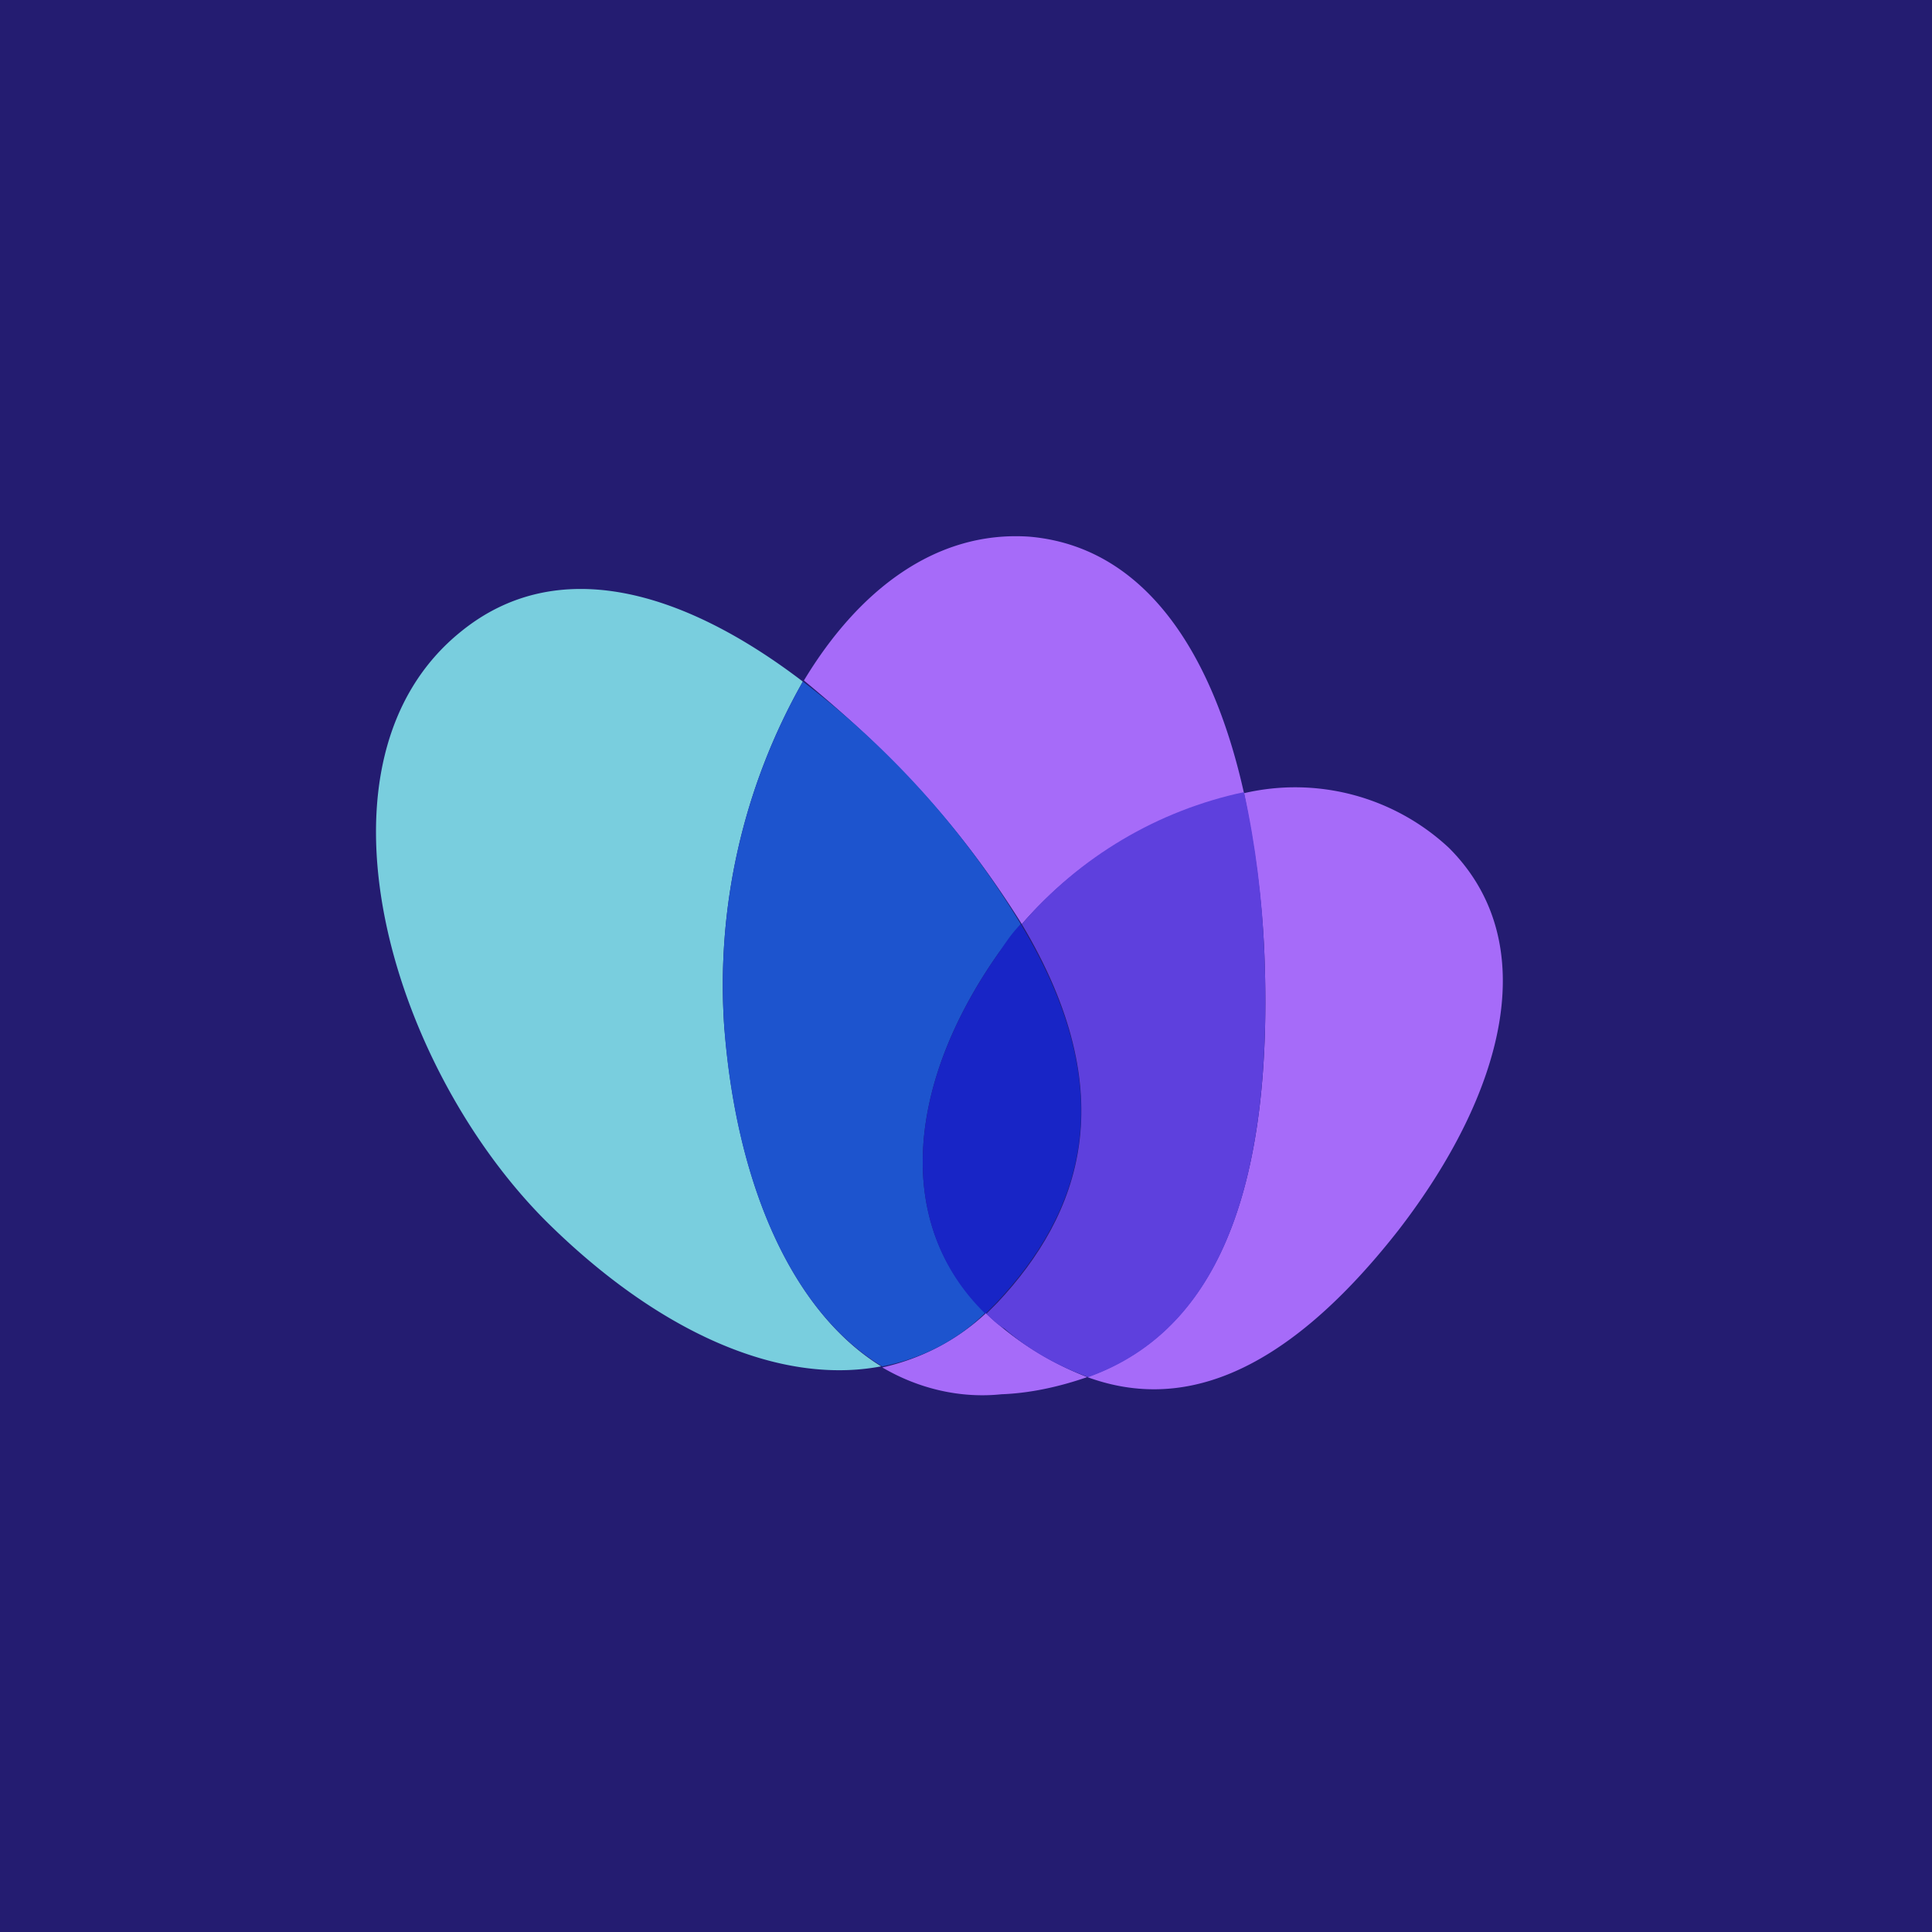
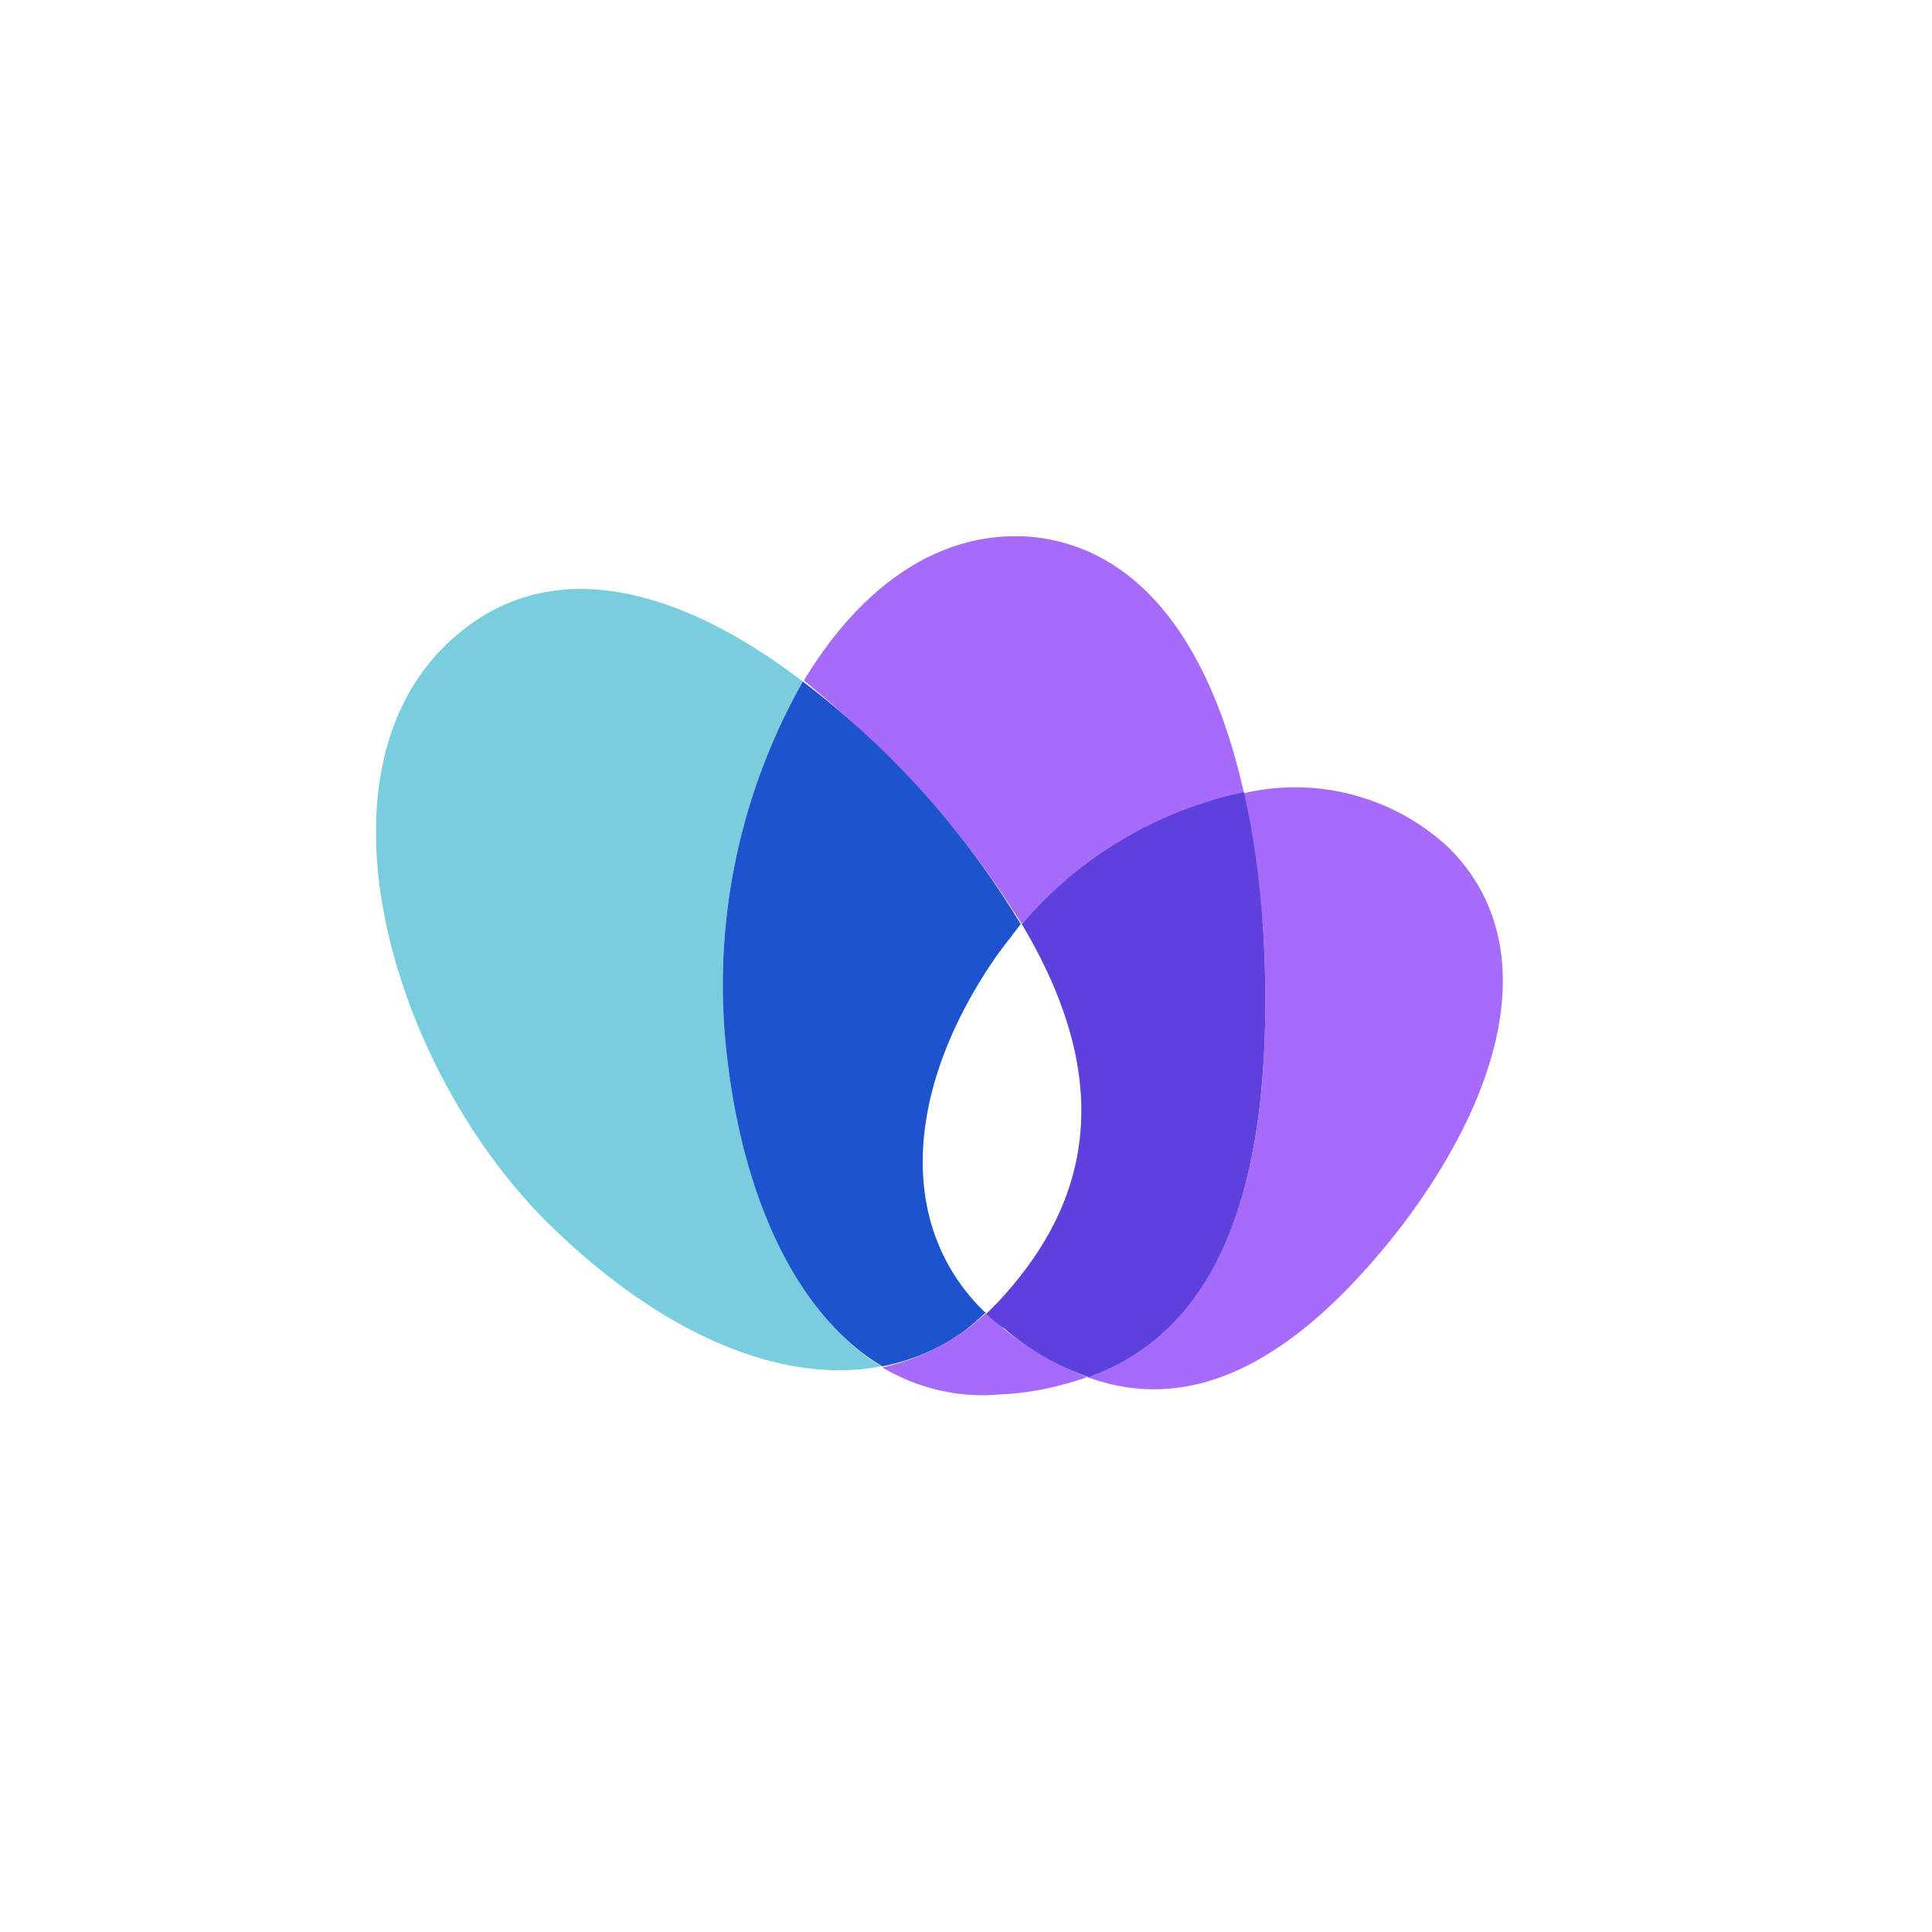
<svg xmlns="http://www.w3.org/2000/svg" width="18" height="18">
-   <path fill="#241C71" d="M0 0h18v18H0z" />
  <path fill="#79CEDE" d="M6.75 9.6a5.73 5.73 0 0 1 .73-3.25c-1.14-.87-2.3-1.18-3.18-.47-1.5 1.2-.68 4.03.79 5.5 1.04 1.03 2.17 1.53 3.12 1.35-.81-.5-1.34-1.65-1.46-3.14z" />
  <path fill="#A66BF9" d="M13.5 7.9a2.1 2.1 0 0 0-1.91-.51c.1.49.17.99.19 1.5.1 2.53-.64 3.58-1.65 3.94.82.3 1.78.06 2.9-1.37.98-1.27 1.36-2.67.47-3.56m-5-.62c.38.4.72.85 1.02 1.33a3.8 3.8 0 0 1 2.07-1.22c-.3-1.35-.95-2.3-2-2.39-.88-.06-1.6.51-2.1 1.34.35.29.7.6 1 .94zm.68 4.96c-.27.25-.6.42-.96.5.34.2.73.29 1.11.25.27-.01.54-.07.8-.16a2.9 2.9 0 0 1-.95-.6z" />
  <path fill="#1D54CE" d="m9.31 8.87.2-.26a8.1 8.1 0 0 0-2.03-2.26 5.73 5.73 0 0 0-.73 3.25c.12 1.48.65 2.64 1.47 3.13.36-.07.7-.24.96-.5-.85-.82-.74-2.13.13-3.36" />
  <path fill="#5E40DD" d="M11.78 8.88c-.02-.5-.08-1-.19-1.5-.8.17-1.53.6-2.07 1.23.95 1.59.55 2.7-.23 3.53l-.1.1c.05.05.1.1.17.14.23.2.5.35.78.45 1-.36 1.74-1.4 1.64-3.95" />
-   <path fill="#1825C6" d="m9.18 12.24.1-.1c.79-.84 1.19-1.94.23-3.53-.08.08-.14.17-.2.26-.87 1.23-.98 2.54-.13 3.37" />
</svg>